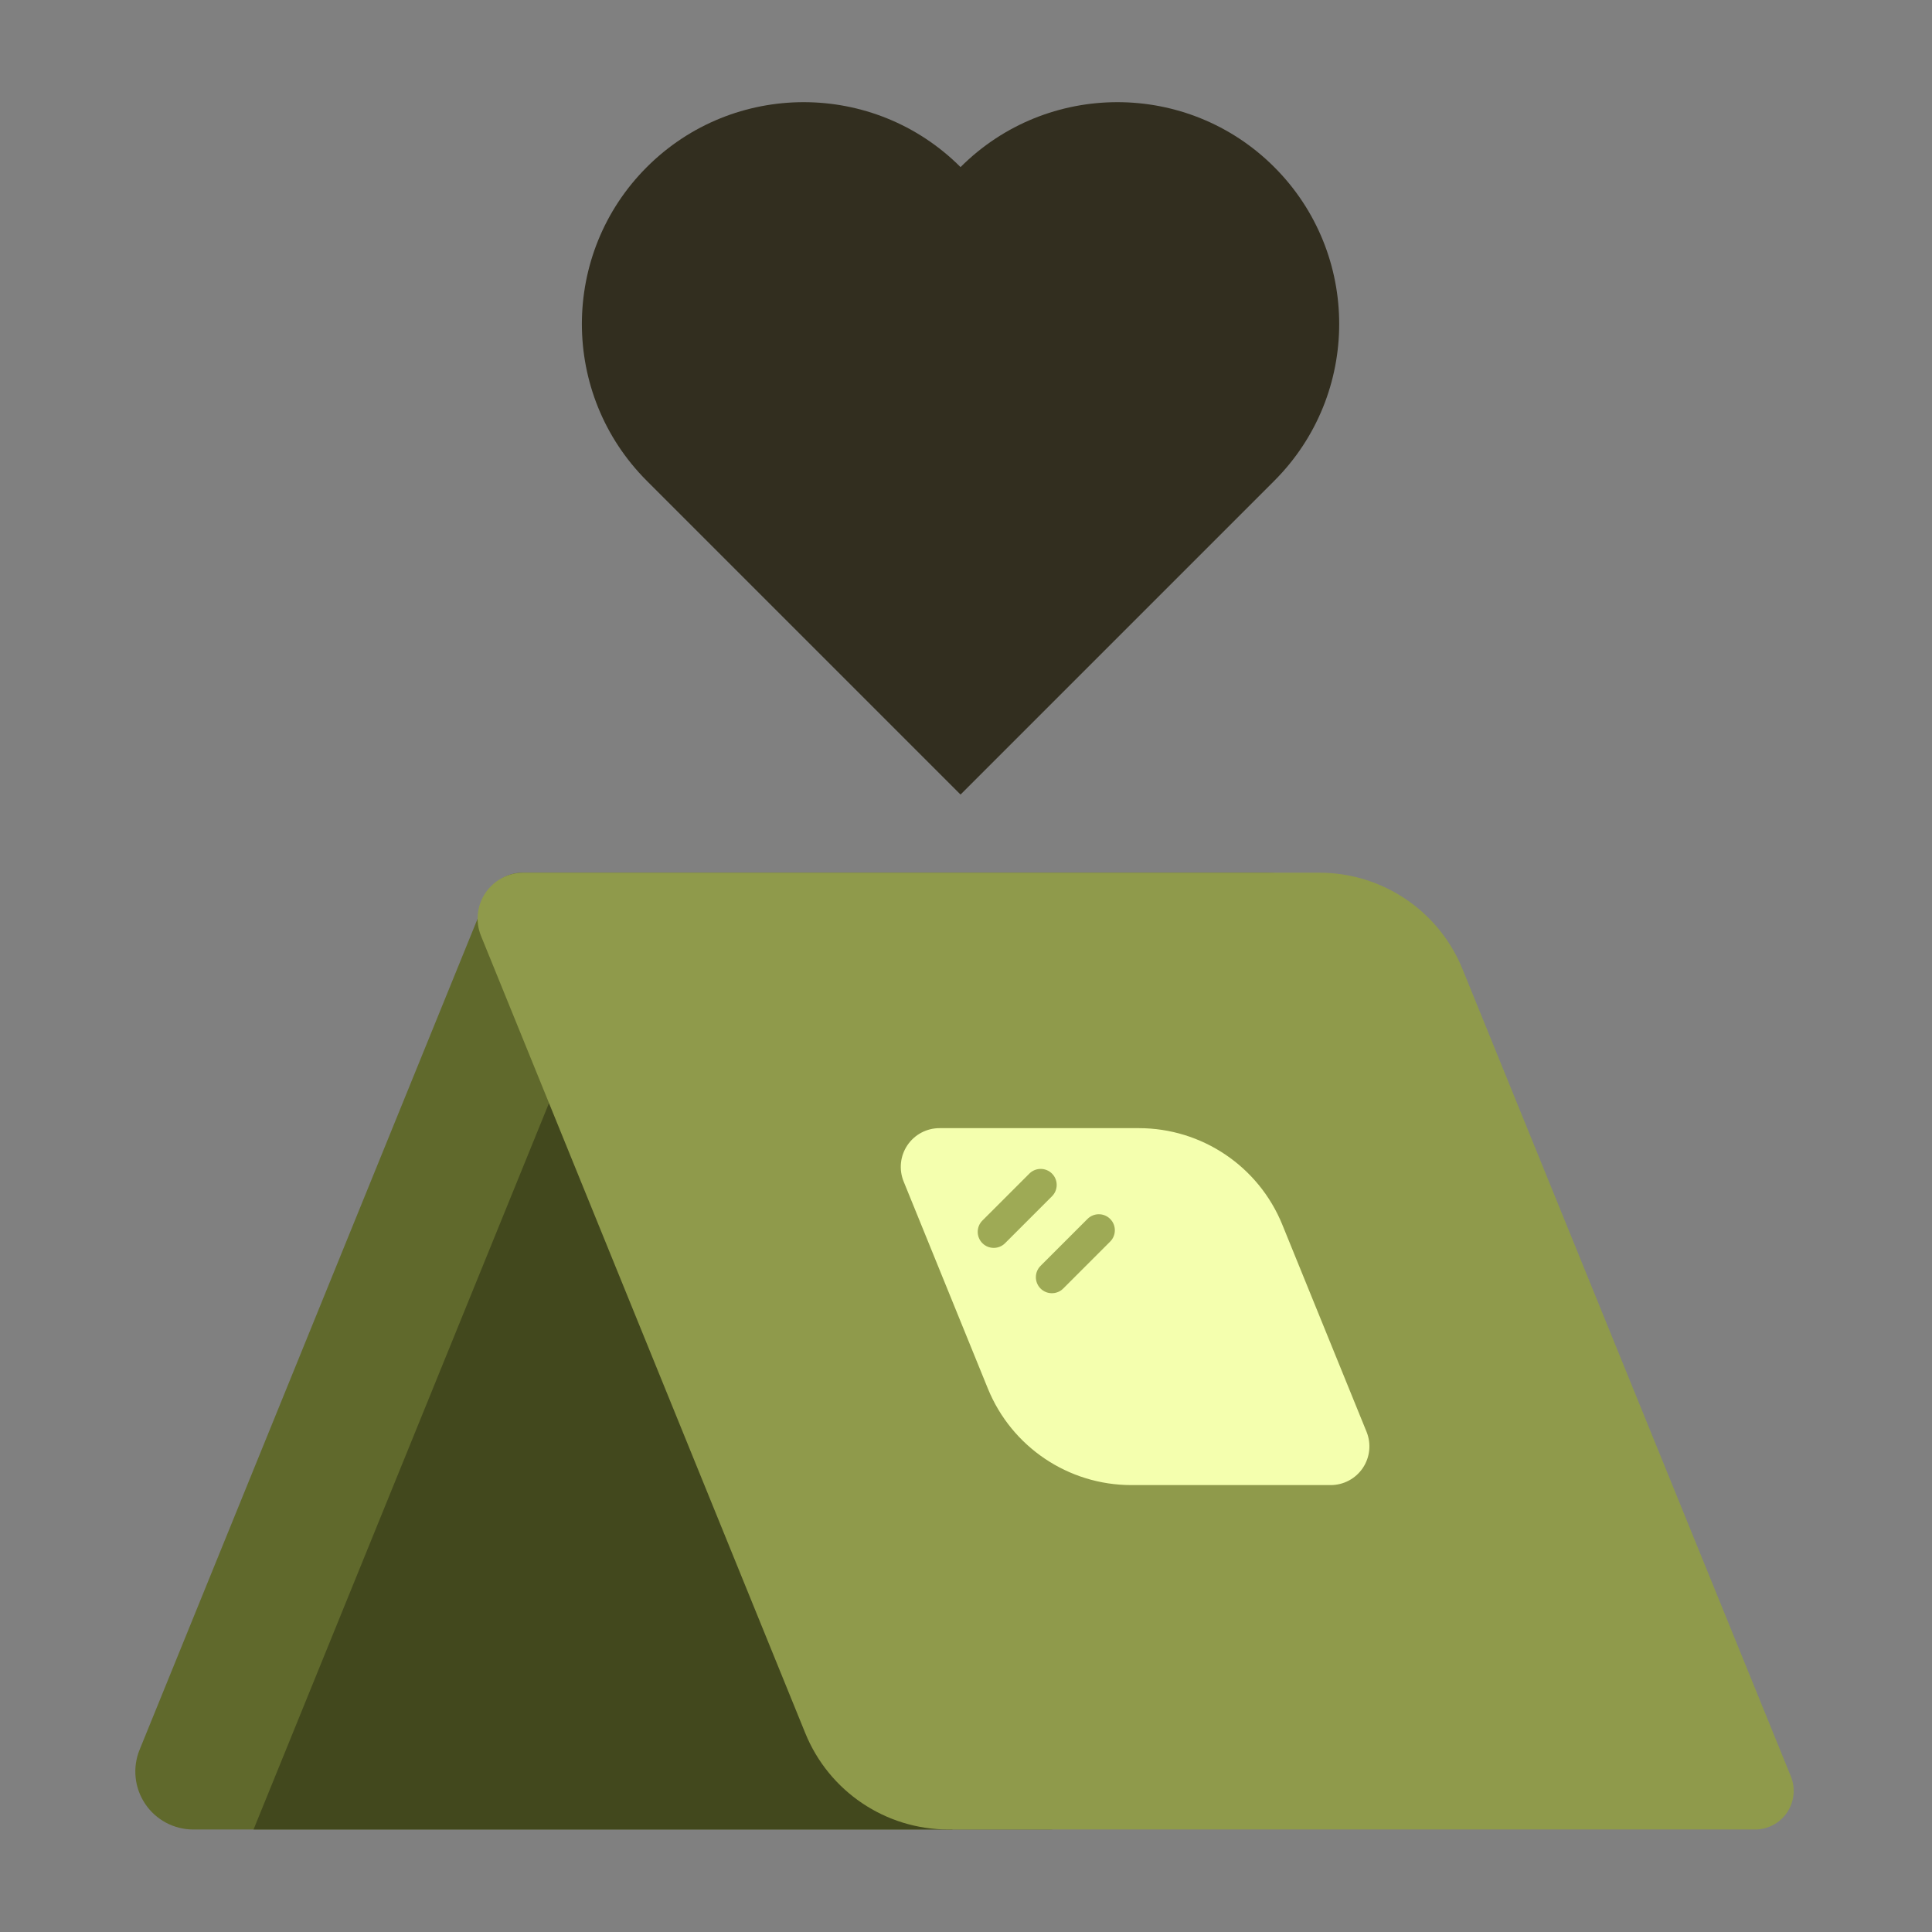
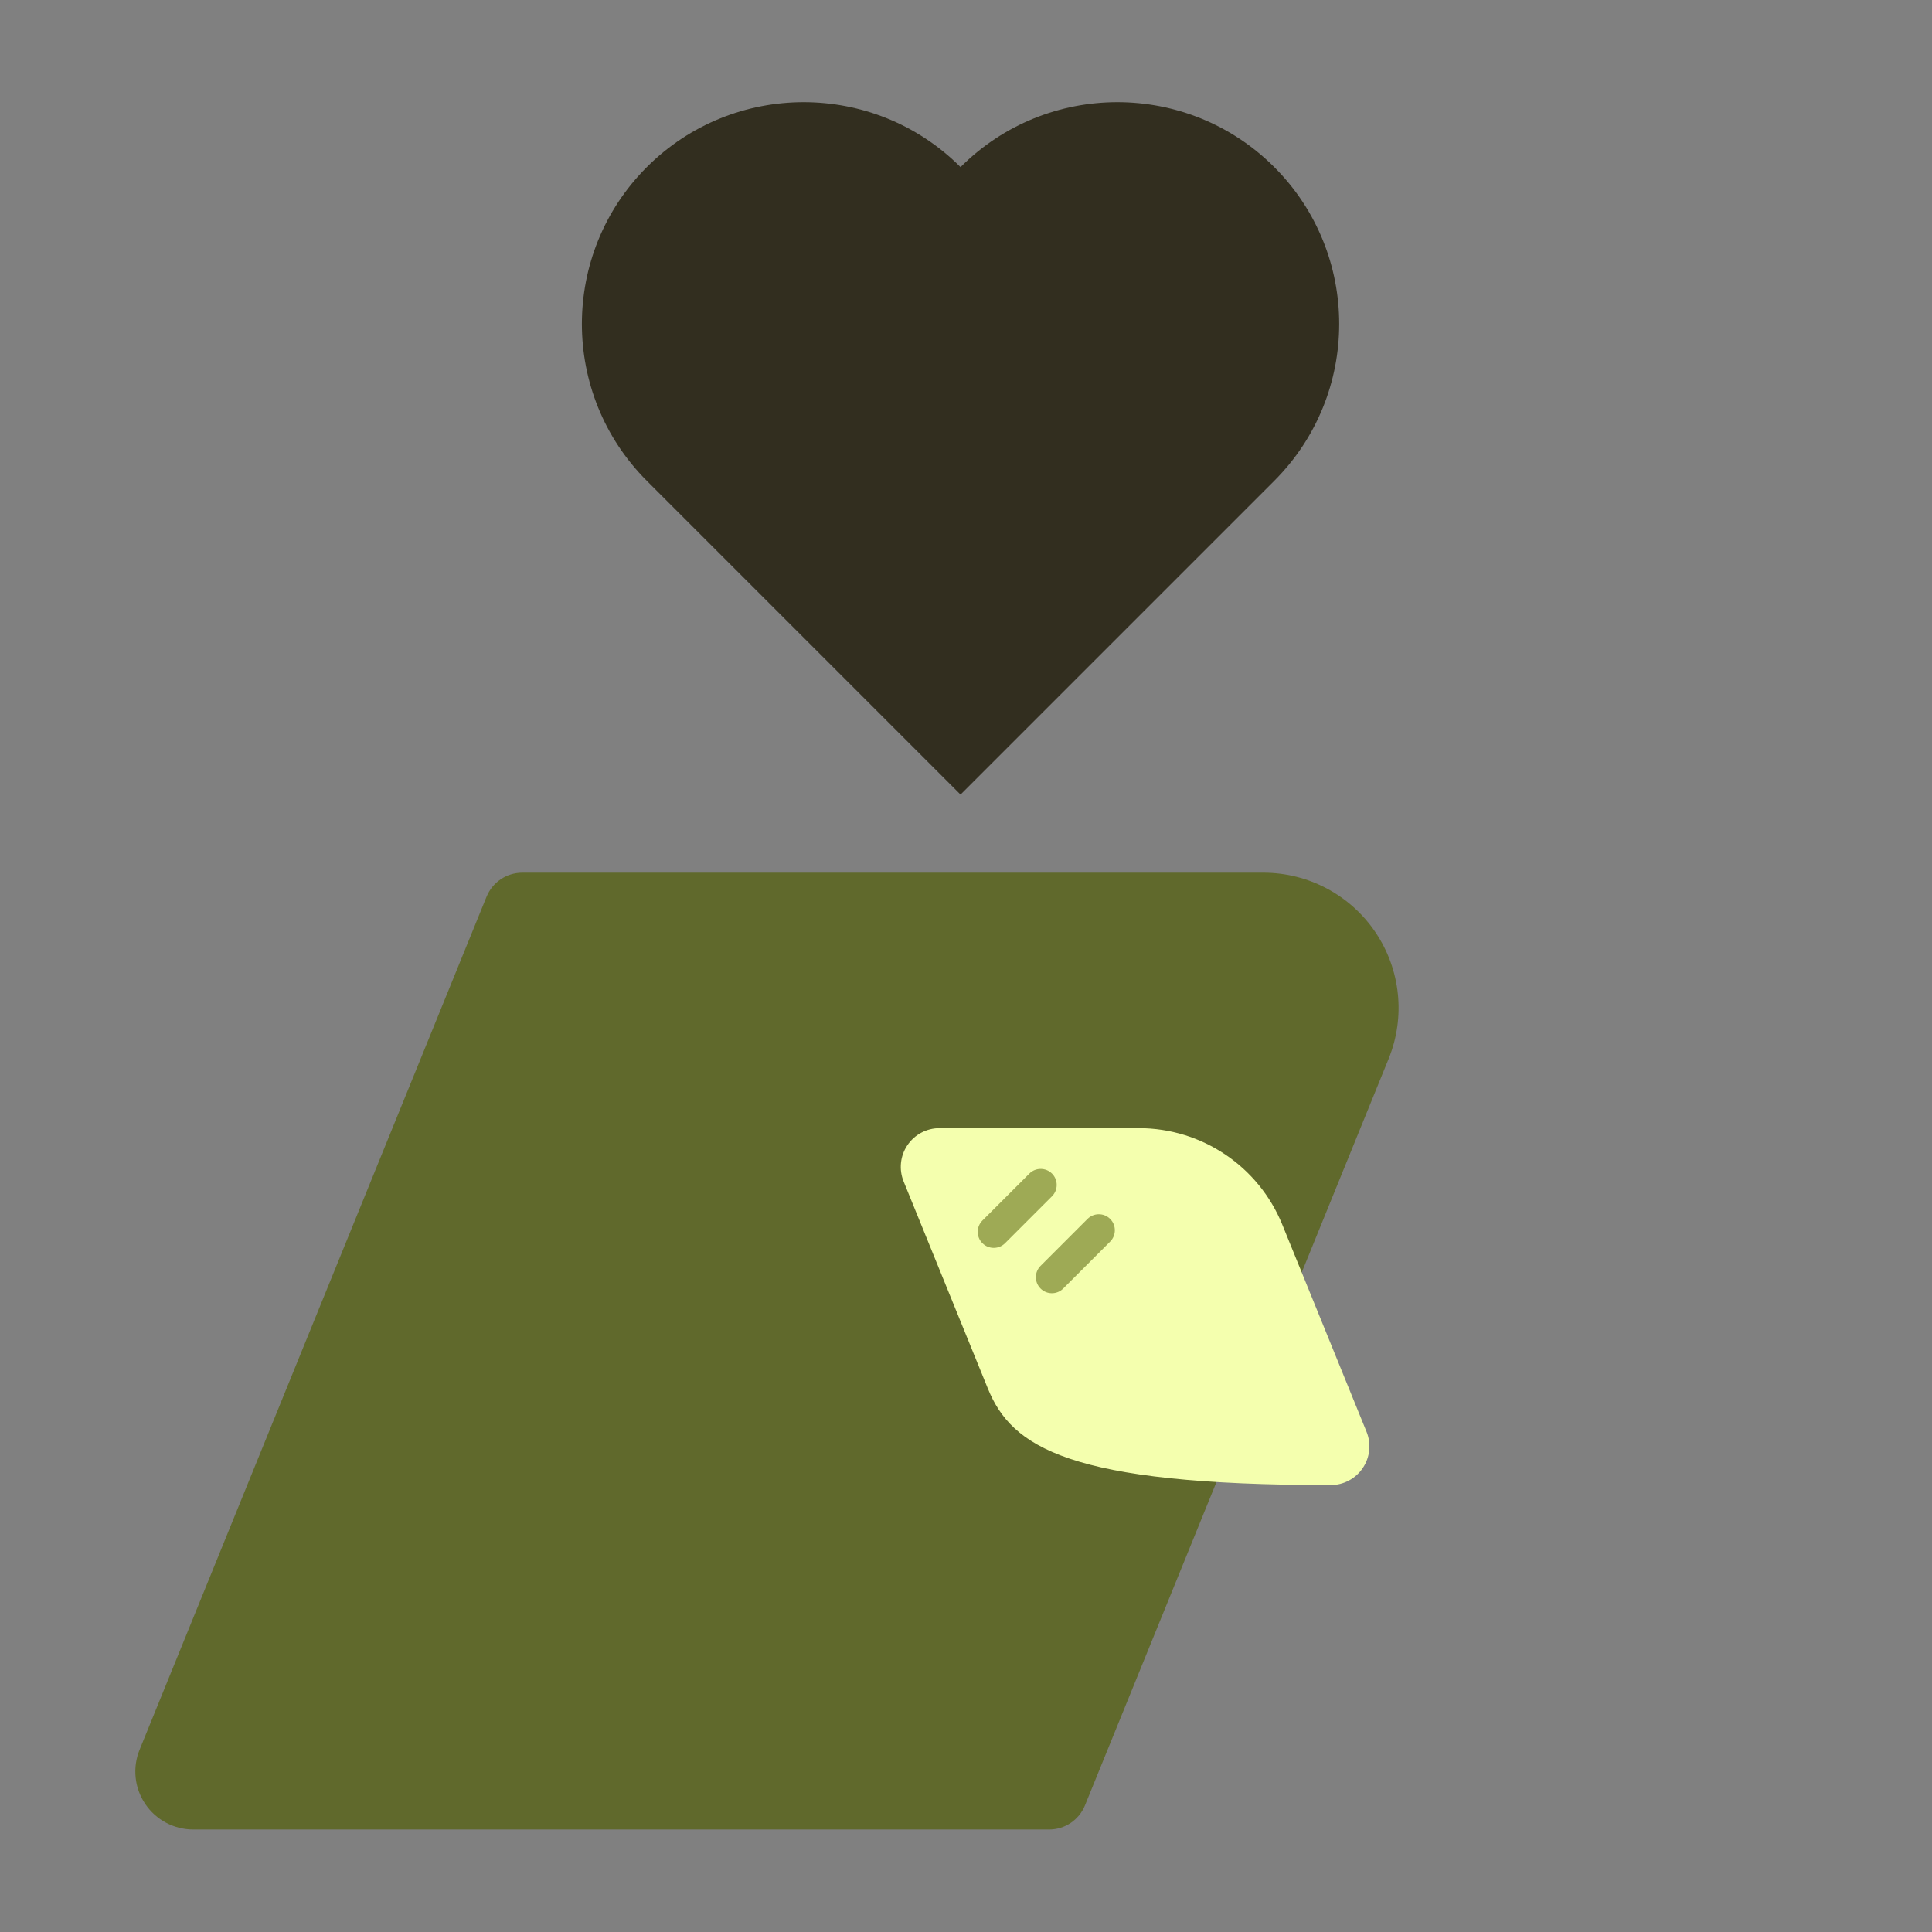
<svg xmlns="http://www.w3.org/2000/svg" xmlns:ns1="http://www.serif.com/" width="100%" height="100%" viewBox="0 0 1000 1000" version="1.1" xml:space="preserve" style="fill-rule:evenodd;clip-rule:evenodd;stroke-linejoin:round;stroke-miterlimit:2;">
  <rect x="0" y="0" width="1000" height="1000" fill="#808080" stroke="none" />
  <g transform="matrix(1,0,0,1,-1200,0)">
    <g id="bliss-town-logo--favicon-" ns1:id="bliss town logo (favicon)" transform="matrix(1.953,0,0,1.953,1200,0)">
      <rect x="0" y="0" width="512" height="512" style="fill:none;" />
      <g id="light-tent" ns1:id="light tent" transform="matrix(1.185,0,0,1.185,-37.568,-13.336)">
        <g transform="matrix(-0.512,0,0,0.512,496.93,0)">
          <path d="M680.488,403.19C687.352,403.19 693.531,407.347 696.117,413.705C717.314,465.82 811.533,697.461 847.668,786.3C850.842,794.103 849.925,802.973 845.223,809.962C840.52,816.951 832.649,821.142 824.225,821.142L450.351,821.142C443.488,821.142 437.309,816.985 434.723,810.628C416.587,766.039 344.999,590.036 302.068,484.489C294.663,466.283 296.801,445.585 307.773,429.277C318.745,412.969 337.112,403.19 356.767,403.19C463.491,403.19 635.036,403.19 680.488,403.19Z" style="fill:rgb(96,105,44);" />
        </g>
        <g transform="matrix(-0.512,0,0,0.512,496.93,0)">
-           <path d="M668.83,503.824L797.897,821.142L492.566,821.142L668.83,503.824Z" style="fill:rgb(66,72,29);" />
-         </g>
+           </g>
        <g transform="matrix(0.512,0,0,0.512,-4.197,0)">
-           <path d="M646.434,403.19C673.887,403.19 698.604,419.82 708.947,445.25C744.396,532.401 824.857,730.218 852.392,797.914C854.508,803.116 853.897,809.03 850.762,813.689C847.627,818.348 842.379,821.142 836.763,821.142L484.406,821.142C456.953,821.142 432.236,804.513 421.892,779.083C387.175,693.727 309.281,502.222 280.217,430.768C277.705,424.592 278.431,417.571 282.152,412.039C285.874,406.507 292.105,403.19 298.772,403.19L646.434,403.19Z" style="fill:rgb(143,154,75);" />
-         </g>
+           </g>
        <g transform="matrix(0.191,0,0,0.191,177.573,186.558)">
-           <path d="M569.819,403.19C643.594,403.19 710.017,447.88 737.814,516.219C769.514,594.156 810.465,694.836 836.45,758.72C842.136,772.699 840.493,788.591 832.069,801.112C823.645,813.634 809.542,821.142 794.451,821.142C731.798,821.142 636.975,821.142 561.021,821.142C487.246,821.142 420.822,776.452 393.026,708.113C361.325,630.176 320.375,529.497 294.39,465.613C288.704,451.633 290.346,435.741 298.771,423.22C307.195,410.699 321.297,403.19 336.389,403.19C399.042,403.19 493.865,403.19 569.819,403.19Z" style="fill:rgb(244,255,174);" />
+           <path d="M569.819,403.19C643.594,403.19 710.017,447.88 737.814,516.219C769.514,594.156 810.465,694.836 836.45,758.72C842.136,772.699 840.493,788.591 832.069,801.112C823.645,813.634 809.542,821.142 794.451,821.142C487.246,821.142 420.822,776.452 393.026,708.113C361.325,630.176 320.375,529.497 294.39,465.613C288.704,451.633 290.346,435.741 298.771,423.22C307.195,410.699 321.297,403.19 336.389,403.19C399.042,403.19 493.865,403.19 569.819,403.19Z" style="fill:rgb(244,255,174);" />
        </g>
        <g transform="matrix(0.362,0.362,-0.362,0.362,278.932,-108.178)">
          <path d="M518,551L518,580C518,583.863 514.863,587 511,587C507.137,587 504,583.863 504,580L504,551C504,547.137 507.137,544 511,544C514.863,544 518,547.137 518,551ZM549.968,547.039L549.968,576.039C549.968,579.903 546.832,583.039 542.968,583.039C539.105,583.039 535.968,579.903 535.968,576.039L535.968,547.039C535.968,543.176 539.105,540.039 542.968,540.039C546.832,540.039 549.968,543.176 549.968,547.039Z" style="fill:rgb(158,170,85);" />
        </g>
      </g>
      <g transform="matrix(0.52,-0.52,0.52,0.52,-132.858,246.484)">
        <path d="M407.051,178.103C407.051,133.978 442.875,98.154 487,98.154C531.125,98.154 566.949,133.978 566.949,178.103C611.073,178.103 646.897,213.927 646.897,258.051C646.897,302.176 611.073,338 566.949,338L407.051,338L407.051,178.103Z" style="fill:rgb(50,46,31);" />
      </g>
    </g>
  </g>
</svg>